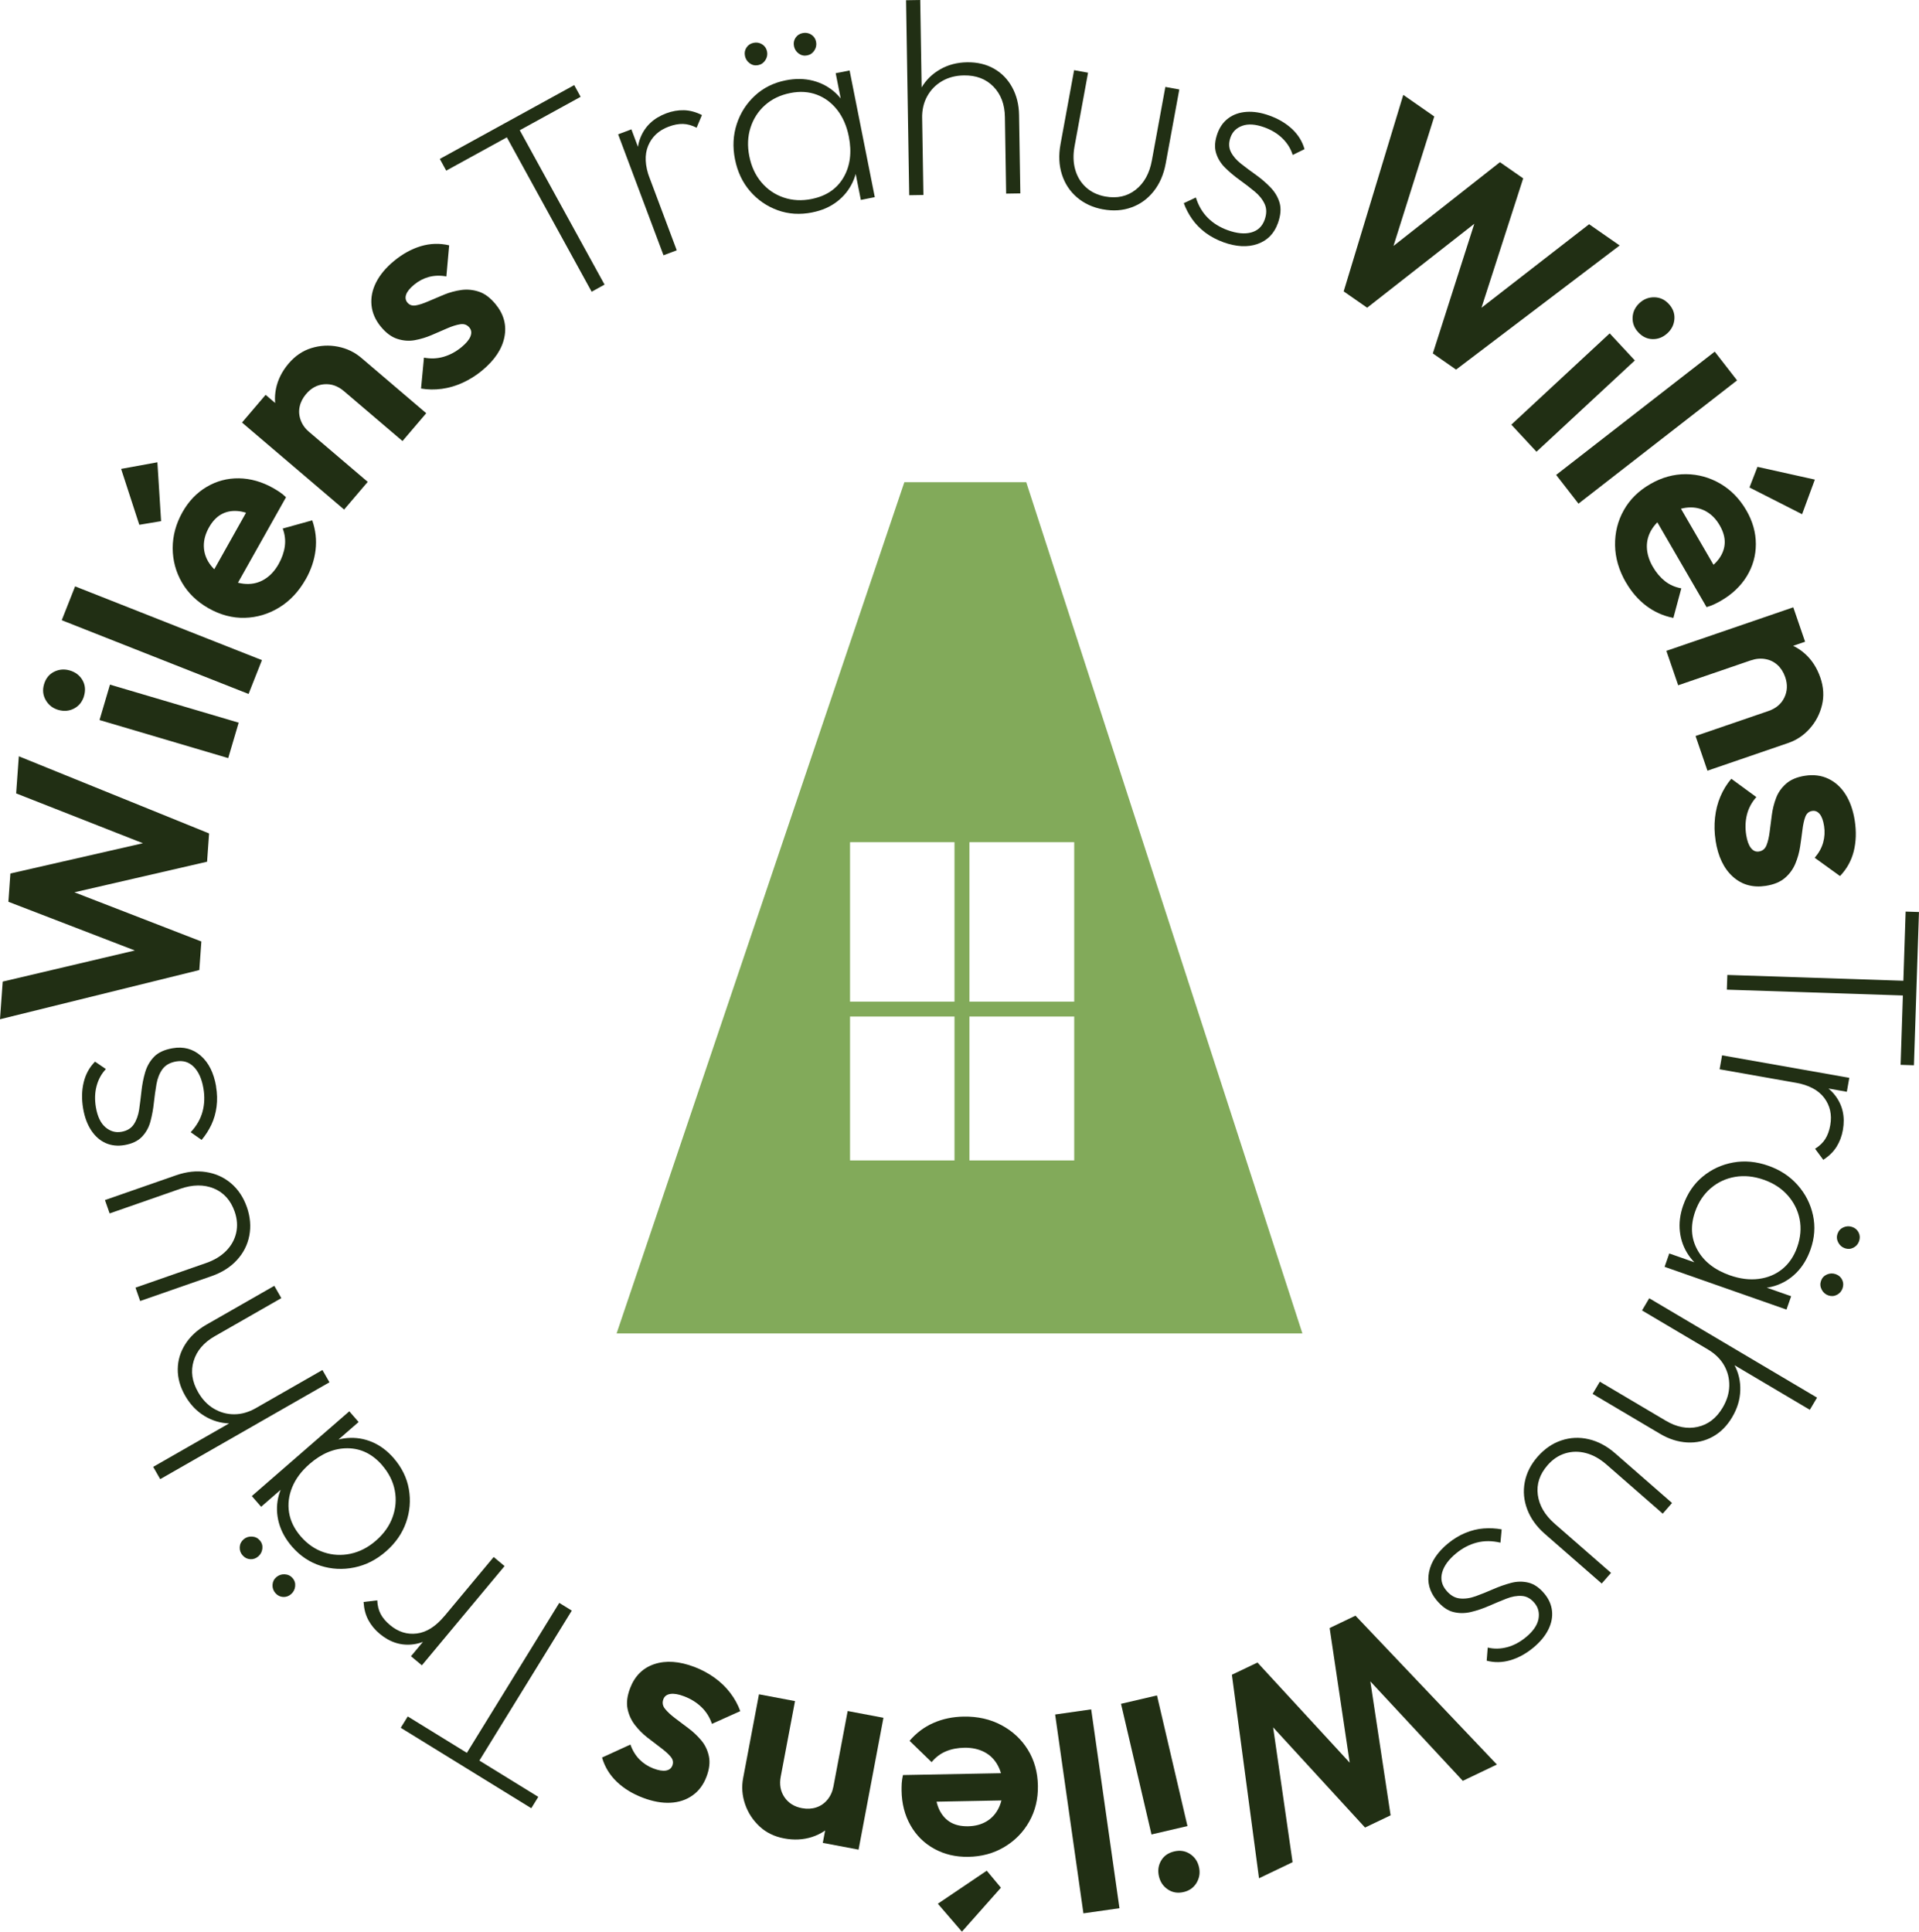
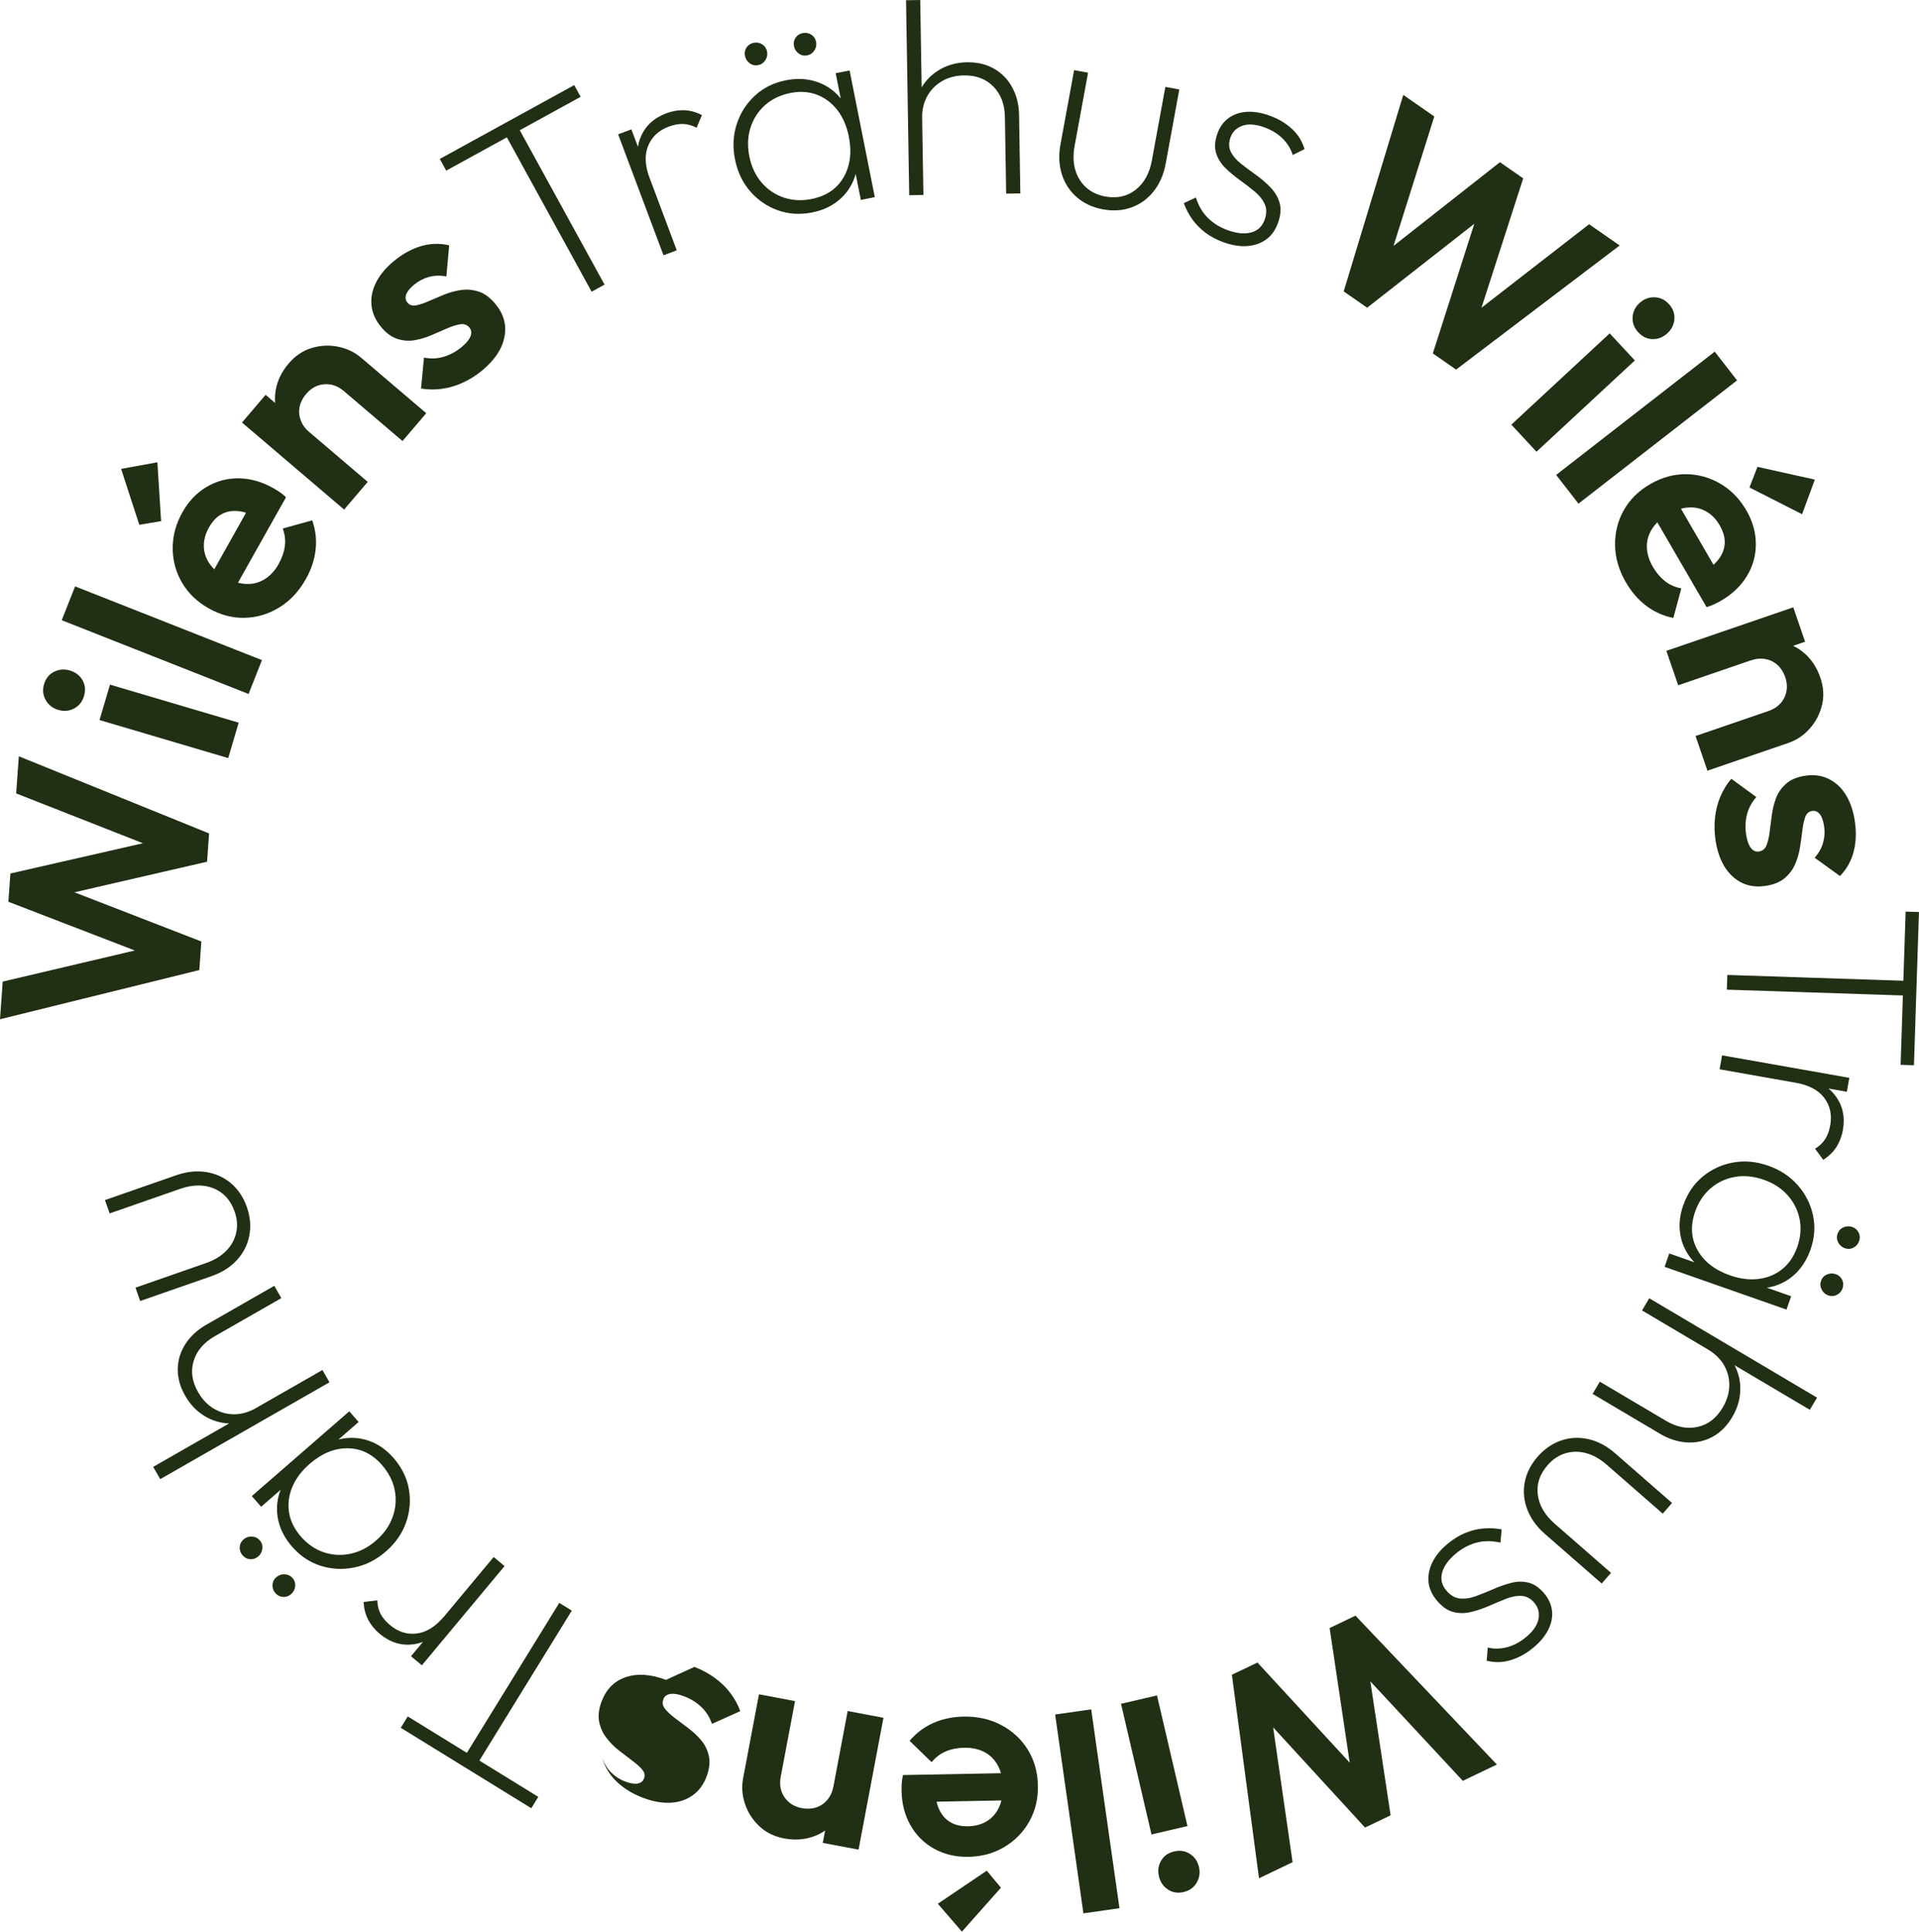
<svg xmlns="http://www.w3.org/2000/svg" id="Lager_1" viewBox="0 0 496.71 500">
  <defs>
    <style>.cls-1{fill:#212f14;}.cls-2{fill:#82aa5a;}</style>
  </defs>
  <g>
    <path class="cls-1" d="m347.8,75.42l15.42-50.86,8.03,5.59-12.25,38.87-2.72-1.89,31.96-25.15,6.02,4.19-12.48,38.71-2.66-1.85,32.2-24.99,7.91,5.5-42.34,32.13-6.02-4.19,12.38-38.69,2.6,1.81-31.98,25.05-6.08-4.23Z" />
    <path class="cls-1" d="m391.19,109.92l25.46-23.63,6.51,7.01-25.46,23.63-6.51-7.01Zm32.85-23.91c-1.04-1.12-1.53-2.41-1.46-3.85.07-1.44.67-2.68,1.79-3.72,1.09-1.01,2.36-1.51,3.82-1.49,1.46.02,2.71.59,3.75,1.72,1.08,1.16,1.56,2.46,1.46,3.9-.1,1.44-.7,2.66-1.79,3.67-1.12,1.04-2.4,1.56-3.82,1.54-1.43-.02-2.67-.61-3.75-1.77Z" />
    <path class="cls-1" d="m402.79,122.93l41.05-31.91,5.78,7.44-41.05,31.91-5.78-7.44Z" />
    <path class="cls-1" d="m420.85,150.77c-1.82-3.16-2.76-6.37-2.81-9.63-.05-3.26.69-6.28,2.25-9.06,1.55-2.78,3.84-5.04,6.88-6.79,2.99-1.73,6.07-2.57,9.24-2.55,3.17.03,6.13.85,8.89,2.47,2.76,1.62,5,3.92,6.73,6.91,1.63,2.82,2.45,5.73,2.45,8.71,0,2.99-.78,5.76-2.34,8.32-1.57,2.56-3.8,4.68-6.71,6.36-.54.31-1.1.61-1.69.89-.59.28-1.26.53-2.02.75l-14.69-25.32,6.11-3.52,12.49,21.52-4.49-1.89c1.76-1.07,3.08-2.25,3.95-3.52.87-1.28,1.31-2.61,1.34-4.01.02-1.4-.41-2.86-1.29-4.4-.93-1.62-2.1-2.83-3.5-3.62-1.4-.8-2.94-1.14-4.62-1.03-1.68.11-3.41.68-5.2,1.71-1.83,1.05-3.22,2.31-4.17,3.78s-1.41,3.04-1.38,4.74c.04,1.69.55,3.39,1.53,5.09.89,1.54,1.94,2.78,3.15,3.74,1.22.96,2.63,1.58,4.24,1.87l-2.06,7.66c-2.63-.53-4.98-1.58-7.05-3.16-2.07-1.57-3.81-3.59-5.22-6.04Zm31.98-24.59l2.07-5.34,14.85,3.3-3.3,8.96-13.62-6.92Z" />
    <path class="cls-1" d="m431.32,168.47l32.85-11.27,3.06,8.91-32.85,11.27-3.06-8.91Zm7.56,22.04l18.84-6.46c1.95-.67,3.33-1.82,4.13-3.47.8-1.65.88-3.42.23-5.32-.44-1.27-1.1-2.31-1.98-3.12-.89-.81-1.94-1.33-3.15-1.54-1.21-.22-2.46-.11-3.73.33l.65-4.1c2.54-.87,4.96-1.08,7.27-.63,2.31.45,4.35,1.47,6.11,3.07,1.77,1.6,3.07,3.65,3.93,6.14.84,2.45.98,4.82.42,7.11-.56,2.29-1.61,4.32-3.17,6.07-1.55,1.75-3.42,3-5.6,3.74l-20.88,7.16-3.08-8.98Z" />
    <path class="cls-1" d="m444.06,217.56c-.31-1.99-.36-3.96-.15-5.91.21-1.95.67-3.78,1.4-5.49.73-1.71,1.67-3.24,2.82-4.58l6.48,4.74c-1.2,1.35-2.01,2.86-2.43,4.52-.42,1.67-.49,3.42-.2,5.27.24,1.52.64,2.64,1.22,3.38.57.74,1.26,1.04,2.07.92.95-.15,1.6-.69,1.97-1.62s.64-2.08.81-3.44c.18-1.36.36-2.81.56-4.34.2-1.54.56-3.01,1.1-4.43.53-1.42,1.39-2.65,2.59-3.71,1.19-1.06,2.83-1.75,4.92-2.07,2.18-.34,4.17-.09,5.97.75,1.8.84,3.3,2.18,4.48,4.03,1.18,1.85,1.99,4.13,2.41,6.83.44,2.84.35,5.49-.26,7.94-.62,2.45-1.8,4.58-3.56,6.41l-6.55-4.73c1.07-1.23,1.8-2.55,2.19-3.94.39-1.4.47-2.83.24-4.29-.22-1.42-.6-2.46-1.14-3.1-.54-.64-1.18-.91-1.94-.79-.85.13-1.44.64-1.77,1.51-.33.87-.58,2-.75,3.39-.17,1.38-.37,2.83-.6,4.35-.23,1.51-.64,2.99-1.24,4.41-.6,1.43-1.5,2.66-2.7,3.69-1.2,1.03-2.84,1.71-4.92,2.04-3.37.52-6.22-.27-8.56-2.38-2.34-2.11-3.83-5.23-4.47-9.35Z" />
    <path class="cls-1" d="m447.1,252.36l47.65,1.57-.13,3.81-47.65-1.57.13-3.81Zm46.15-16.4l3.45.11-1.3,39.67-3.45-.11,1.3-39.67Z" />
    <path class="cls-1" d="m445.74,273.17l32.93,5.82-.64,3.61-32.93-5.82.64-3.61Zm18.98,7.08l1.02-1.65c4.2.74,7.28,2.38,9.24,4.92,1.96,2.54,2.64,5.53,2.03,8.97-.28,1.6-.83,3.05-1.64,4.35-.81,1.29-1.96,2.42-3.44,3.37l-2.12-2.86c1.15-.72,2.03-1.56,2.64-2.53s1.04-2.15,1.29-3.57c.48-2.69-.05-5.05-1.56-7.07-1.52-2.02-4-3.33-7.44-3.94Z" />
    <path class="cls-1" d="m432.07,324.45l8.48,2.98,7.47,3.46,7.93,1.94,7.67,2.69-1.21,3.46-31.55-11.07,1.21-3.46Zm3.61-12.45c1.08-3.08,2.76-5.56,5.05-7.45,2.29-1.89,4.91-3.1,7.87-3.64,2.96-.54,6-.26,9.12.84,3.08,1.08,5.61,2.76,7.61,5.03,2,2.27,3.31,4.87,3.94,7.78.63,2.91.42,5.86-.63,8.85-.86,2.44-2.09,4.46-3.69,6.06-1.6,1.6-3.46,2.72-5.57,3.38-2.11.66-4.38.76-6.82.31l-10.31-3.62c-2.16-1.22-3.88-2.75-5.14-4.58-1.26-1.84-2.02-3.87-2.28-6.1-.26-2.23.02-4.51.85-6.87Zm3.09,1.62c-1.27,3.62-1.07,6.93.59,9.92s4.47,5.19,8.4,6.57c2.62.92,5.1,1.23,7.45.93,2.34-.3,4.38-1.14,6.11-2.54,1.73-1.4,3.02-3.3,3.87-5.69.87-2.49,1.08-4.89.63-7.21-.46-2.32-1.49-4.38-3.09-6.19-1.6-1.81-3.67-3.15-6.2-4.04-2.58-.9-5.06-1.15-7.44-.74-2.38.41-4.48,1.39-6.29,2.94-1.81,1.55-3.16,3.57-4.03,6.05Zm32.58,17.91c.27-.77.78-1.31,1.53-1.64.75-.32,1.51-.35,2.28-.08.77.27,1.32.76,1.66,1.46.34.7.37,1.44.1,2.21-.27.77-.76,1.33-1.47,1.69-.71.36-1.45.41-2.22.14-.77-.27-1.34-.78-1.72-1.52-.38-.74-.43-1.5-.16-2.27Zm4.29-12.21c.27-.77.78-1.31,1.53-1.64.75-.32,1.5-.35,2.27-.08.77.27,1.32.76,1.66,1.46.34.7.37,1.44.1,2.21-.27.77-.76,1.33-1.47,1.69s-1.45.41-2.22.14c-.77-.27-1.34-.78-1.72-1.52-.38-.74-.43-1.5-.16-2.27Z" />
    <path class="cls-1" d="m414.1,357.64l17.08,10.11c2.8,1.66,5.56,2.19,8.25,1.59,2.7-.6,4.85-2.27,6.46-4.99,1.1-1.86,1.67-3.73,1.71-5.63.04-1.9-.41-3.67-1.33-5.3-.93-1.63-2.32-3-4.17-4.1l1.88-1.06c2.19,1.29,3.83,2.96,4.93,5.01,1.1,2.04,1.62,4.26,1.54,6.64-.07,2.38-.77,4.68-2.09,6.91-1.34,2.27-3.03,3.96-5.05,5.07-2.02,1.11-4.22,1.61-6.6,1.48-2.38-.13-4.72-.87-7.03-2.24l-17.45-10.33,1.87-3.16Zm12.79-21.59l43.43,25.72-1.87,3.15-43.43-25.72,1.87-3.16Z" />
    <path class="cls-1" d="m397.99,377.07c1.77-2.02,3.8-3.43,6.11-4.21,2.31-.78,4.68-.9,7.11-.33,2.43.56,4.73,1.79,6.9,3.69l14.68,12.82-2.41,2.76-14.57-12.72c-1.7-1.48-3.46-2.47-5.3-2.95-1.83-.49-3.62-.47-5.35.06-1.73.52-3.26,1.55-4.58,3.06-2.05,2.35-2.9,4.9-2.54,7.66.36,2.76,1.82,5.26,4.38,7.5l14.57,12.72-2.41,2.76-14.68-12.82c-2.17-1.89-3.69-4.01-4.58-6.34-.89-2.34-1.11-4.69-.66-7.07.45-2.37,1.56-4.57,3.33-6.6Z" />
    <path class="cls-1" d="m374.81,399.51c1.4-1.16,2.9-2.07,4.47-2.72,1.58-.65,3.15-1.04,4.73-1.16,1.58-.12,3.14-.04,4.68.24l-.32,3.44c-2.16-.51-4.21-.52-6.13-.02-1.92.5-3.71,1.44-5.37,2.81-1.92,1.59-3.11,3.23-3.58,4.92-.47,1.69-.12,3.24,1.04,4.64,1.04,1.26,2.21,1.95,3.5,2.09,1.3.14,2.68-.05,4.14-.58,1.46-.53,2.96-1.13,4.48-1.8,1.53-.67,3.07-1.22,4.62-1.63,1.55-.42,3.07-.44,4.55-.08,1.48.36,2.86,1.32,4.15,2.87,1.13,1.37,1.78,2.85,1.95,4.45.17,1.6-.15,3.22-.97,4.86-.82,1.64-2.1,3.18-3.83,4.62-1.92,1.59-3.92,2.68-6,3.29-2.08.6-4.12.64-6.11.11l.27-3.4c1.63.39,3.3.36,5.01-.09,1.71-.45,3.34-1.32,4.89-2.6,1.85-1.53,2.92-3.09,3.23-4.67.3-1.59-.03-2.97-1.01-4.16-.95-1.15-2.05-1.76-3.3-1.84-1.25-.09-2.59.15-4.03.72-1.43.56-2.91,1.18-4.44,1.85-1.53.67-3.08,1.2-4.67,1.58-1.58.38-3.13.38-4.62,0-1.5-.38-2.93-1.4-4.31-3.06-1.83-2.22-2.48-4.65-1.94-7.31.54-2.66,2.18-5.11,4.91-7.37Z" />
    <path class="cls-1" d="m350.85,418.21l36.6,38.53-8.82,4.22-27.75-29.85,2.98-1.43,6.08,40.21-6.62,3.16-27.49-29.97,2.92-1.4,5.82,40.34-8.69,4.16-7.02-52.68,6.62-3.16,27.52,29.88-2.85,1.37-5.99-40.18,6.68-3.2Z" />
    <path class="cls-1" d="m299.47,438.85l7.89,33.82-9.31,2.17-7.89-33.82,9.31-2.17Zm4.47,40.38c1.5-.35,2.85-.14,4.06.64,1.21.78,2,1.91,2.34,3.4.34,1.45.13,2.8-.6,4.06-.74,1.25-1.86,2.06-3.35,2.41-1.54.36-2.91.14-4.11-.67-1.2-.8-1.96-1.93-2.3-3.38-.35-1.49-.16-2.85.56-4.08.72-1.23,1.85-2.02,3.4-2.38Z" />
    <path class="cls-1" d="m282.44,442.46l7.32,51.47-9.33,1.33-7.32-51.47,9.33-1.33Z" />
    <path class="cls-1" d="m249.44,444.33c3.64-.06,6.9.68,9.78,2.22,2.88,1.54,5.16,3.66,6.83,6.36,1.67,2.71,2.54,5.81,2.6,9.31.06,3.45-.7,6.56-2.26,9.31-1.56,2.76-3.72,4.95-6.47,6.58-2.75,1.63-5.86,2.47-9.31,2.52-3.26.05-6.19-.64-8.81-2.09-2.61-1.44-4.66-3.47-6.14-6.09-1.48-2.61-2.25-5.6-2.3-8.95,0-.62,0-1.26.04-1.91.04-.65.15-1.36.32-2.13l29.26-.55.11,7.05-24.88.48,3.83-3.01c.08,2.06.47,3.78,1.16,5.16.7,1.38,1.65,2.42,2.86,3.12,1.21.7,2.7,1.03,4.48,1.01,1.87-.03,3.49-.46,4.87-1.3,1.38-.84,2.42-2.02,3.14-3.54.72-1.52,1.06-3.31,1.03-5.37-.03-2.11-.46-3.94-1.28-5.48-.82-1.54-1.97-2.71-3.47-3.5-1.5-.79-3.23-1.17-5.2-1.14-1.77.03-3.37.34-4.8.94-1.43.6-2.66,1.53-3.7,2.79l-5.7-5.52c1.74-2.04,3.8-3.59,6.18-4.63,2.38-1.05,4.98-1.59,7.81-1.64Zm5.97,39.89l3.67,4.4-10.1,11.38-6.23-7.23,12.66-8.55Z" />
    <path class="cls-1" d="m205.78,440.32l-3.7,19.57c-.38,2.02-.06,3.79.97,5.31,1.03,1.51,2.54,2.46,4.51,2.83,1.32.25,2.55.19,3.69-.18,1.14-.37,2.11-1.03,2.9-1.98.79-.95,1.31-2.08,1.56-3.4l3.24,2.59c-.5,2.64-1.51,4.85-3.04,6.63-1.53,1.78-3.43,3.05-5.69,3.79-2.26.74-4.69.87-7.28.38-2.54-.48-4.67-1.53-6.39-3.15-1.72-1.62-2.96-3.53-3.71-5.75-.75-2.22-.92-4.45-.49-6.71l4.1-21.69,9.33,1.76Zm22.89,4.32l-6.44,34.13-9.26-1.75,6.44-34.13,9.26,1.75Z" />
-     <path class="cls-1" d="m179.73,431.47c1.88.72,3.62,1.65,5.21,2.79,1.59,1.14,2.95,2.45,4.08,3.94,1.13,1.48,1.99,3.05,2.59,4.72l-7.33,3.29c-.58-1.71-1.49-3.16-2.73-4.35-1.24-1.19-2.73-2.12-4.48-2.78-1.43-.55-2.61-.75-3.54-.61-.92.13-1.53.58-1.82,1.35-.34.9-.2,1.73.43,2.51.63.78,1.49,1.58,2.59,2.41,1.1.83,2.26,1.71,3.5,2.64,1.24.93,2.34,1.98,3.31,3.14.97,1.16,1.62,2.53,1.95,4.09.33,1.56.12,3.33-.63,5.3-.78,2.06-1.98,3.67-3.6,4.82-1.62,1.15-3.52,1.79-5.72,1.9-2.2.11-4.57-.32-7.13-1.29-2.69-1.02-4.94-2.4-6.77-4.15-1.82-1.74-3.1-3.83-3.81-6.26l7.35-3.36c.54,1.54,1.33,2.82,2.34,3.85,1.02,1.03,2.22,1.81,3.61,2.34,1.34.51,2.43.69,3.26.54.82-.15,1.37-.58,1.65-1.3.31-.81.16-1.57-.44-2.28-.6-.72-1.46-1.49-2.58-2.33-1.12-.84-2.28-1.73-3.49-2.67-1.2-.94-2.28-2.03-3.22-3.26-.94-1.23-1.57-2.62-1.88-4.17-.31-1.55-.09-3.32.66-5.29,1.21-3.18,3.31-5.27,6.3-6.26,2.99-.99,6.44-.75,10.34.73Z" />
+     <path class="cls-1" d="m179.73,431.47c1.88.72,3.62,1.65,5.21,2.79,1.59,1.14,2.95,2.45,4.08,3.94,1.13,1.48,1.99,3.05,2.59,4.72l-7.33,3.29c-.58-1.71-1.49-3.16-2.73-4.35-1.24-1.19-2.73-2.12-4.48-2.78-1.43-.55-2.61-.75-3.54-.61-.92.13-1.53.58-1.82,1.35-.34.9-.2,1.73.43,2.51.63.78,1.49,1.58,2.59,2.41,1.1.83,2.26,1.71,3.5,2.64,1.24.93,2.34,1.98,3.31,3.14.97,1.16,1.62,2.53,1.95,4.09.33,1.56.12,3.33-.63,5.3-.78,2.06-1.98,3.67-3.6,4.82-1.62,1.15-3.52,1.79-5.72,1.9-2.2.11-4.57-.32-7.13-1.29-2.69-1.02-4.94-2.4-6.77-4.15-1.82-1.74-3.1-3.83-3.81-6.26c.54,1.54,1.33,2.82,2.34,3.85,1.02,1.03,2.22,1.81,3.61,2.34,1.34.51,2.43.69,3.26.54.82-.15,1.37-.58,1.65-1.3.31-.81.16-1.57-.44-2.28-.6-.72-1.46-1.49-2.58-2.33-1.12-.84-2.28-1.73-3.49-2.67-1.2-.94-2.28-2.03-3.22-3.26-.94-1.23-1.57-2.62-1.88-4.17-.31-1.55-.09-3.32.66-5.29,1.21-3.18,3.31-5.27,6.3-6.26,2.99-.99,6.44-.75,10.34.73Z" />
    <path class="cls-1" d="m139.33,465.11l-1.81,2.94-33.79-20.82,1.81-2.94,33.79,20.82Zm8.67-48.21l-25.01,40.59-3.24-2,25.01-40.59,3.24,2Z" />
    <path class="cls-1" d="m115.03,418.33l.92,1.7c-2.73,3.28-5.69,5.14-8.86,5.58s-6.11-.46-8.8-2.7c-1.25-1.04-2.24-2.24-2.96-3.59-.72-1.35-1.12-2.9-1.22-4.66l3.54-.42c.06,1.36.35,2.54.88,3.54.53,1.01,1.35,1.97,2.46,2.89,2.1,1.75,4.4,2.47,6.91,2.15,2.51-.31,4.88-1.82,7.12-4.5Zm15.57-12.96l-21.4,25.69-2.82-2.35,21.4-25.69,2.82,2.35Z" />
    <path class="cls-1" d="m67.24,398.71c.54.62.76,1.33.67,2.14-.09.81-.44,1.48-1.06,2.02-.62.53-1.31.78-2.09.72-.78-.05-1.43-.39-1.97-1-.54-.61-.78-1.32-.74-2.12s.37-1.46.98-2c.62-.54,1.34-.78,2.17-.74.83.04,1.51.37,2.05.98Zm25.58-30.63l-6.78,5.9-6.71,4.78-5.61,5.93-6.13,5.33-2.41-2.77,25.23-21.94,2.41,2.77Zm-17.09,40.4c.54.62.76,1.33.67,2.14-.09.81-.44,1.48-1.06,2.02-.61.53-1.31.77-2.09.72-.78-.05-1.43-.39-1.97-1-.53-.62-.78-1.32-.74-2.12.04-.8.36-1.46.98-2,.62-.53,1.34-.78,2.17-.74.83.04,1.51.37,2.05.98Zm26.13-31.1c2.14,2.46,3.46,5.15,3.97,8.08.51,2.92.27,5.8-.73,8.64-1,2.84-2.74,5.34-5.24,7.51-2.46,2.14-5.17,3.51-8.14,4.12-2.96.61-5.87.47-8.71-.43-2.84-.9-5.3-2.54-7.38-4.92-1.7-1.95-2.84-4.02-3.44-6.2-.59-2.18-.66-4.35-.18-6.51.48-2.16,1.51-4.18,3.1-6.08l8.25-7.17c2.13-1.28,4.3-2.01,6.53-2.19,2.22-.18,4.36.16,6.43,1.03,2.06.88,3.91,2.25,5.55,4.13Zm-2.93,1.89c-2.52-2.89-5.49-4.36-8.92-4.39-3.43-.04-6.72,1.31-9.87,4.05-2.1,1.82-3.6,3.83-4.5,6.01-.9,2.18-1.17,4.37-.82,6.57.36,2.2,1.37,4.26,3.03,6.18,1.73,1.99,3.72,3.36,5.96,4.11,2.24.75,4.54.88,6.91.38,2.36-.5,4.56-1.63,6.58-3.39,2.06-1.79,3.5-3.82,4.32-6.1.82-2.27,1.01-4.58.56-6.92-.45-2.34-1.54-4.51-3.27-6.5Z" />
    <path class="cls-1" d="m85.28,357.8l-43.81,25.07-1.82-3.18,43.81-25.07,1.82,3.18Zm-12.47-21.78l-17.23,9.86c-2.83,1.62-4.65,3.75-5.45,6.39-.81,2.64-.43,5.34,1.15,8.08,1.07,1.87,2.42,3.3,4.06,4.27,1.63.97,3.39,1.46,5.27,1.46,1.88,0,3.75-.53,5.63-1.6v2.16c-2.21,1.26-4.48,1.87-6.8,1.81-2.32-.05-4.5-.7-6.53-1.94-2.04-1.24-3.69-2.98-4.98-5.23-1.31-2.29-1.95-4.59-1.92-6.9.03-2.31.69-4.47,1.97-6.47,1.28-2,3.09-3.67,5.42-5.01l17.6-10.07,1.82,3.18Z" />
    <path class="cls-1" d="m63.9,312.45c.88,2.53,1.09,5,.63,7.39-.46,2.4-1.54,4.51-3.23,6.34-1.69,1.84-3.9,3.23-6.62,4.17l-18.4,6.41-1.21-3.46,18.27-6.37c2.13-.74,3.86-1.79,5.19-3.14,1.33-1.35,2.2-2.91,2.6-4.67.4-1.76.27-3.6-.39-5.5-1.03-2.94-2.83-4.94-5.4-6-2.58-1.05-5.47-1.02-8.69.1l-18.27,6.37-1.21-3.46,18.4-6.41c2.72-.95,5.31-1.23,7.78-.84,2.47.38,4.62,1.36,6.46,2.92,1.84,1.57,3.2,3.62,4.09,6.15Z" />
-     <path class="cls-1" d="m55.92,281.21c.31,1.8.36,3.54.14,5.23-.22,1.69-.67,3.25-1.34,4.68-.68,1.43-1.52,2.74-2.53,3.94l-2.83-1.99c1.52-1.62,2.54-3.4,3.06-5.31.52-1.92.6-3.94.23-6.06-.42-2.46-1.26-4.31-2.49-5.55-1.24-1.25-2.75-1.71-4.55-1.4-1.61.28-2.79.95-3.56,2-.77,1.06-1.28,2.35-1.55,3.88-.27,1.53-.49,3.13-.67,4.79-.17,1.66-.47,3.27-.88,4.82-.41,1.56-1.14,2.89-2.19,3.99-1.05,1.11-2.57,1.83-4.55,2.17-1.75.3-3.36.13-4.83-.51-1.47-.65-2.72-1.73-3.74-3.26-1.02-1.53-1.72-3.4-2.11-5.62-.42-2.46-.38-4.74.13-6.85.51-2.11,1.49-3.9,2.94-5.36l2.81,1.92c-1.15,1.22-1.96,2.69-2.41,4.4-.46,1.71-.51,3.56-.17,5.54.41,2.36,1.23,4.07,2.46,5.12,1.23,1.05,2.6,1.45,4.11,1.19,1.47-.25,2.54-.9,3.24-1.95.69-1.04,1.15-2.33,1.38-3.85.22-1.52.42-3.11.6-4.78.18-1.66.49-3.27.95-4.83.46-1.56,1.23-2.9,2.3-4.01,1.07-1.11,2.67-1.85,4.8-2.22,2.83-.49,5.27.16,7.31,1.95,2.04,1.79,3.36,4.43,3.96,7.93Z" />
    <path class="cls-1" d="m51.6,251.09L0,263.83l.7-9.75,39.67-9.34-.24,3.3-37.96-14.62.52-7.32,39.65-9.05-.23,3.23-37.93-14.91.69-9.61,49.25,19.97-.52,7.32-39.59,9.13.23-3.16,37.88,14.68-.53,7.39Z" />
    <path class="cls-1" d="m21.75,180.17c-.44,1.47-1.29,2.54-2.56,3.22-1.27.67-2.65.79-4.12.36-1.43-.42-2.5-1.26-3.23-2.53-.73-1.27-.87-2.63-.44-4.1.45-1.52,1.32-2.6,2.61-3.24,1.29-.64,2.65-.75,4.07-.33,1.47.44,2.56,1.27,3.27,2.5.71,1.24.84,2.61.39,4.13Zm37.32,16.06l-33.31-9.85,2.71-9.17,33.31,9.85-2.71,9.17Z" />
    <path class="cls-1" d="m64.34,179.63l-48.36-19.09,3.46-8.76,48.36,19.09-3.46,8.76Z" />
    <path class="cls-1" d="m41.71,134.9l-5.65.94-4.71-14.47,9.39-1.71.96,15.25Zm37.42,15.04c-1.79,3.17-4.08,5.61-6.86,7.31-2.78,1.7-5.76,2.59-8.94,2.67s-6.29-.75-9.34-2.47c-3-1.7-5.3-3.92-6.89-6.66-1.59-2.74-2.39-5.71-2.4-8.91,0-3.2.84-6.3,2.53-9.31,1.6-2.84,3.69-5.02,6.26-6.54,2.57-1.52,5.35-2.26,8.36-2.22,3,.05,5.97.89,8.89,2.54.54.31,1.08.64,1.62,1,.54.36,1.1.81,1.67,1.36l-14.34,25.51-6.13-3.47,12.18-21.7.66,4.83c-1.82-.97-3.5-1.51-5.04-1.61-1.54-.1-2.92.2-4.13.89-1.22.69-2.26,1.81-3.13,3.35-.92,1.63-1.37,3.25-1.34,4.86.03,1.61.51,3.11,1.46,4.5.95,1.39,2.32,2.59,4.12,3.61,1.84,1.04,3.63,1.6,5.37,1.67,1.75.08,3.34-.33,4.78-1.22,1.44-.89,2.65-2.19,3.61-3.9.87-1.54,1.41-3.08,1.62-4.62.21-1.53.03-3.07-.54-4.6l7.64-2.12c.88,2.53,1.17,5.09.86,7.68-.3,2.58-1.15,5.11-2.54,7.57Z" />
    <path class="cls-1" d="m89.07,131.9l-26.43-22.53,6.11-7.17,26.43,22.53-6.11,7.17Zm15.12-17.73l-15.16-12.92c-1.57-1.34-3.26-1.93-5.09-1.79-1.83.14-3.39.98-4.7,2.52-.87,1.02-1.43,2.12-1.68,3.3-.25,1.18-.15,2.34.28,3.5.43,1.16,1.16,2.17,2.18,3.04l-3.86,1.53c-2.04-1.74-3.46-3.72-4.25-5.94-.79-2.21-.94-4.49-.47-6.82.48-2.33,1.57-4.5,3.28-6.51,1.68-1.97,3.65-3.3,5.91-3.99,2.26-.69,4.54-.81,6.83-.36,2.3.45,4.32,1.42,6.07,2.91l16.8,14.32-6.16,7.22Z" />
    <path class="cls-1" d="m124.8,95.9c-1.55,1.28-3.22,2.33-5,3.15-1.78.82-3.59,1.35-5.44,1.6-1.85.25-3.64.22-5.38-.08l.76-8c1.77.34,3.48.26,5.13-.23,1.65-.49,3.19-1.33,4.63-2.52,1.18-.98,1.94-1.9,2.28-2.77.34-.87.25-1.62-.27-2.25-.61-.74-1.41-1.03-2.39-.87-.99.16-2.11.51-3.37,1.06-1.26.55-2.6,1.12-4.02,1.74-1.42.61-2.88,1.05-4.36,1.32-1.49.27-2.99.16-4.51-.33-1.52-.48-2.95-1.54-4.29-3.17-1.4-1.7-2.21-3.54-2.41-5.52-.2-1.98.19-3.95,1.18-5.92.99-1.96,2.53-3.82,4.64-5.56,2.22-1.83,4.54-3.11,6.95-3.83,2.42-.72,4.86-.8,7.33-.22l-.72,8.05c-1.61-.29-3.11-.24-4.51.13-1.4.38-2.67,1.04-3.82,1.99-1.11.92-1.8,1.77-2.08,2.56s-.17,1.48.31,2.07c.55.67,1.28.91,2.2.75s2.02-.53,3.3-1.09c1.28-.56,2.63-1.13,4.04-1.71,1.42-.58,2.89-.97,4.43-1.19,1.54-.21,3.05-.06,4.56.44,1.5.5,2.92,1.56,4.27,3.19,2.17,2.62,2.94,5.48,2.32,8.57-.62,3.09-2.53,5.96-5.75,8.62Z" />
    <path class="cls-1" d="m115.5,44.17l-1.66-3.03,34.79-19.11,1.66,3.03-34.79,19.11Zm37.64,31.34l-22.95-41.79,3.34-1.84,22.95,41.79-3.34,1.84Z" />
    <path class="cls-1" d="m171.74,66.08l-11.74-31.31,3.43-1.29,11.74,31.31-3.43,1.29Zm-3.56-19.94l-1.94-.04c-1.5-3.99-1.65-7.48-.47-10.46,1.19-2.98,3.42-5.08,6.69-6.31,1.53-.57,3.05-.84,4.58-.8,1.53.04,3.08.46,4.65,1.25l-1.38,3.28c-1.21-.62-2.38-.95-3.52-.98-1.14-.03-2.38.2-3.73.71-2.56.96-4.32,2.61-5.29,4.94-.97,2.34-.84,5.14.39,8.42Z" />
    <path class="cls-1" d="m210.28,54.98c-3.2.64-6.19.45-8.98-.56-2.79-1.01-5.17-2.65-7.14-4.92-1.97-2.27-3.27-5.03-3.92-8.28-.64-3.2-.48-6.23.46-9.11.94-2.88,2.51-5.32,4.7-7.35,2.19-2.02,4.83-3.34,7.94-3.96,2.54-.51,4.9-.47,7.09.09,2.19.57,4.1,1.59,5.74,3.07,1.64,1.48,2.88,3.39,3.74,5.71l2.13,10.72c.05,2.48-.39,4.73-1.33,6.75-.94,2.02-2.3,3.71-4.09,5.07-1.78,1.36-3.9,2.28-6.34,2.76Zm-14.04-38.12c-.8.16-1.53,0-2.19-.48-.66-.48-1.07-1.12-1.23-1.92-.16-.8-.02-1.52.41-2.17.43-.65,1.05-1.05,1.85-1.21.8-.16,1.53-.02,2.21.4.67.43,1.09,1.04,1.25,1.84.16.8.02,1.55-.43,2.25-.45.7-1.07,1.13-1.87,1.29Zm13.85,34.64c3.76-.75,6.51-2.6,8.24-5.56,1.73-2.96,2.19-6.49,1.38-10.58-.54-2.73-1.54-5.02-2.98-6.88-1.45-1.86-3.21-3.18-5.3-3.97-2.09-.78-4.38-.93-6.87-.43-2.59.51-4.76,1.56-6.53,3.13-1.77,1.57-3.02,3.51-3.76,5.81-.74,2.3-.85,4.76-.32,7.4.53,2.68,1.58,4.94,3.14,6.78,1.56,1.84,3.47,3.15,5.73,3.92,2.26.77,4.68.9,7.26.39Zm-1.16-37.16c-.8.16-1.53,0-2.19-.48-.66-.48-1.07-1.12-1.23-1.92-.16-.8-.02-1.52.41-2.17.43-.65,1.05-1.05,1.85-1.21.8-.16,1.54-.02,2.21.4.67.43,1.09,1.04,1.25,1.84.16.8.02,1.55-.43,2.25-.45.7-1.07,1.13-1.87,1.29Zm13.89,37.41l-1.75-8.82-.82-8.19-2.36-7.82-1.58-7.97,3.6-.71,6.52,32.79-3.6.72Z" />
    <path class="cls-1" d="m235.34,50.53L234.52.06l3.67-.06.82,50.47-3.67.06Zm25.09-.41l-.32-19.84c-.05-3.26-1.04-5.88-2.97-7.86-1.93-1.98-4.47-2.95-7.64-2.9-2.16.03-4.06.53-5.69,1.49-1.64.96-2.91,2.27-3.82,3.91-.91,1.65-1.35,3.55-1.31,5.7l-1.89-1.05c-.04-2.54.52-4.81,1.69-6.82,1.16-2.01,2.78-3.6,4.85-4.79s4.39-1.8,6.98-1.84c2.64-.04,4.96.51,6.97,1.65,2.01,1.14,3.58,2.76,4.72,4.85,1.14,2.09,1.73,4.48,1.77,7.16l.33,20.28-3.67.06Z" />
    <path class="cls-1" d="m285.52,54.2c-2.64-.48-4.89-1.52-6.74-3.1-1.85-1.58-3.16-3.56-3.92-5.95-.76-2.38-.88-4.99-.36-7.82l3.52-19.17,3.61.66-3.49,19.03c-.41,2.22-.35,4.24.17,6.06.52,1.83,1.44,3.35,2.78,4.57,1.34,1.22,2.99,2.01,4.97,2.38,3.07.56,5.69-.02,7.88-1.73,2.19-1.72,3.6-4.25,4.21-7.6l3.49-19.03,3.61.66-3.52,19.17c-.52,2.83-1.56,5.22-3.11,7.18-1.55,1.96-3.46,3.35-5.74,4.17-2.27.83-4.73,1-7.37.51Z" />
    <path class="cls-1" d="m316.62,62.68c-1.71-.62-3.25-1.44-4.62-2.46-1.36-1.03-2.5-2.19-3.41-3.48-.91-1.29-1.64-2.68-2.18-4.15l3.13-1.47c.66,2.12,1.7,3.88,3.1,5.28,1.41,1.4,3.13,2.46,5.16,3.19,2.34.84,4.36,1.04,6.06.58,1.7-.46,2.85-1.55,3.47-3.26.55-1.53.56-2.9.02-4.08-.54-1.19-1.41-2.28-2.61-3.27-1.2-.99-2.48-1.97-3.83-2.95-1.36-.97-2.61-2.02-3.76-3.15-1.15-1.13-1.95-2.42-2.39-3.88-.44-1.46-.32-3.14.36-5.03.6-1.67,1.54-2.99,2.83-3.95,1.29-.96,2.85-1.51,4.68-1.64,1.83-.13,3.81.18,5.93.95,2.34.84,4.31,2.01,5.89,3.49,1.58,1.49,2.65,3.22,3.21,5.21l-3.06,1.5c-.49-1.6-1.37-3.03-2.63-4.27-1.26-1.24-2.84-2.21-4.73-2.89-2.26-.81-4.14-.94-5.67-.4-1.52.55-2.54,1.54-3.06,2.99-.5,1.4-.47,2.66.09,3.78.56,1.12,1.45,2.15,2.67,3.1,1.21.95,2.5,1.91,3.86,2.88,1.36.97,2.6,2.04,3.73,3.22,1.13,1.17,1.92,2.5,2.35,3.98.43,1.48.29,3.24-.44,5.27-.97,2.71-2.74,4.5-5.3,5.39-2.56.89-5.51.73-8.85-.47Z" />
  </g>
-   <path class="cls-2" d="m265.63,124.81h-31.55l-74.48,220.34h177.51l-71.48-220.34Zm12.42,93.19v41.27h-27.13v-41.27h27.13Zm-30.99,0v41.27h-27.04v-41.27h27.04Zm-27.04,45.13h27.04v37.24h-27.04v-37.24Zm30.9,37.24v-37.24h27.13v37.24h-27.13Z" />
</svg>